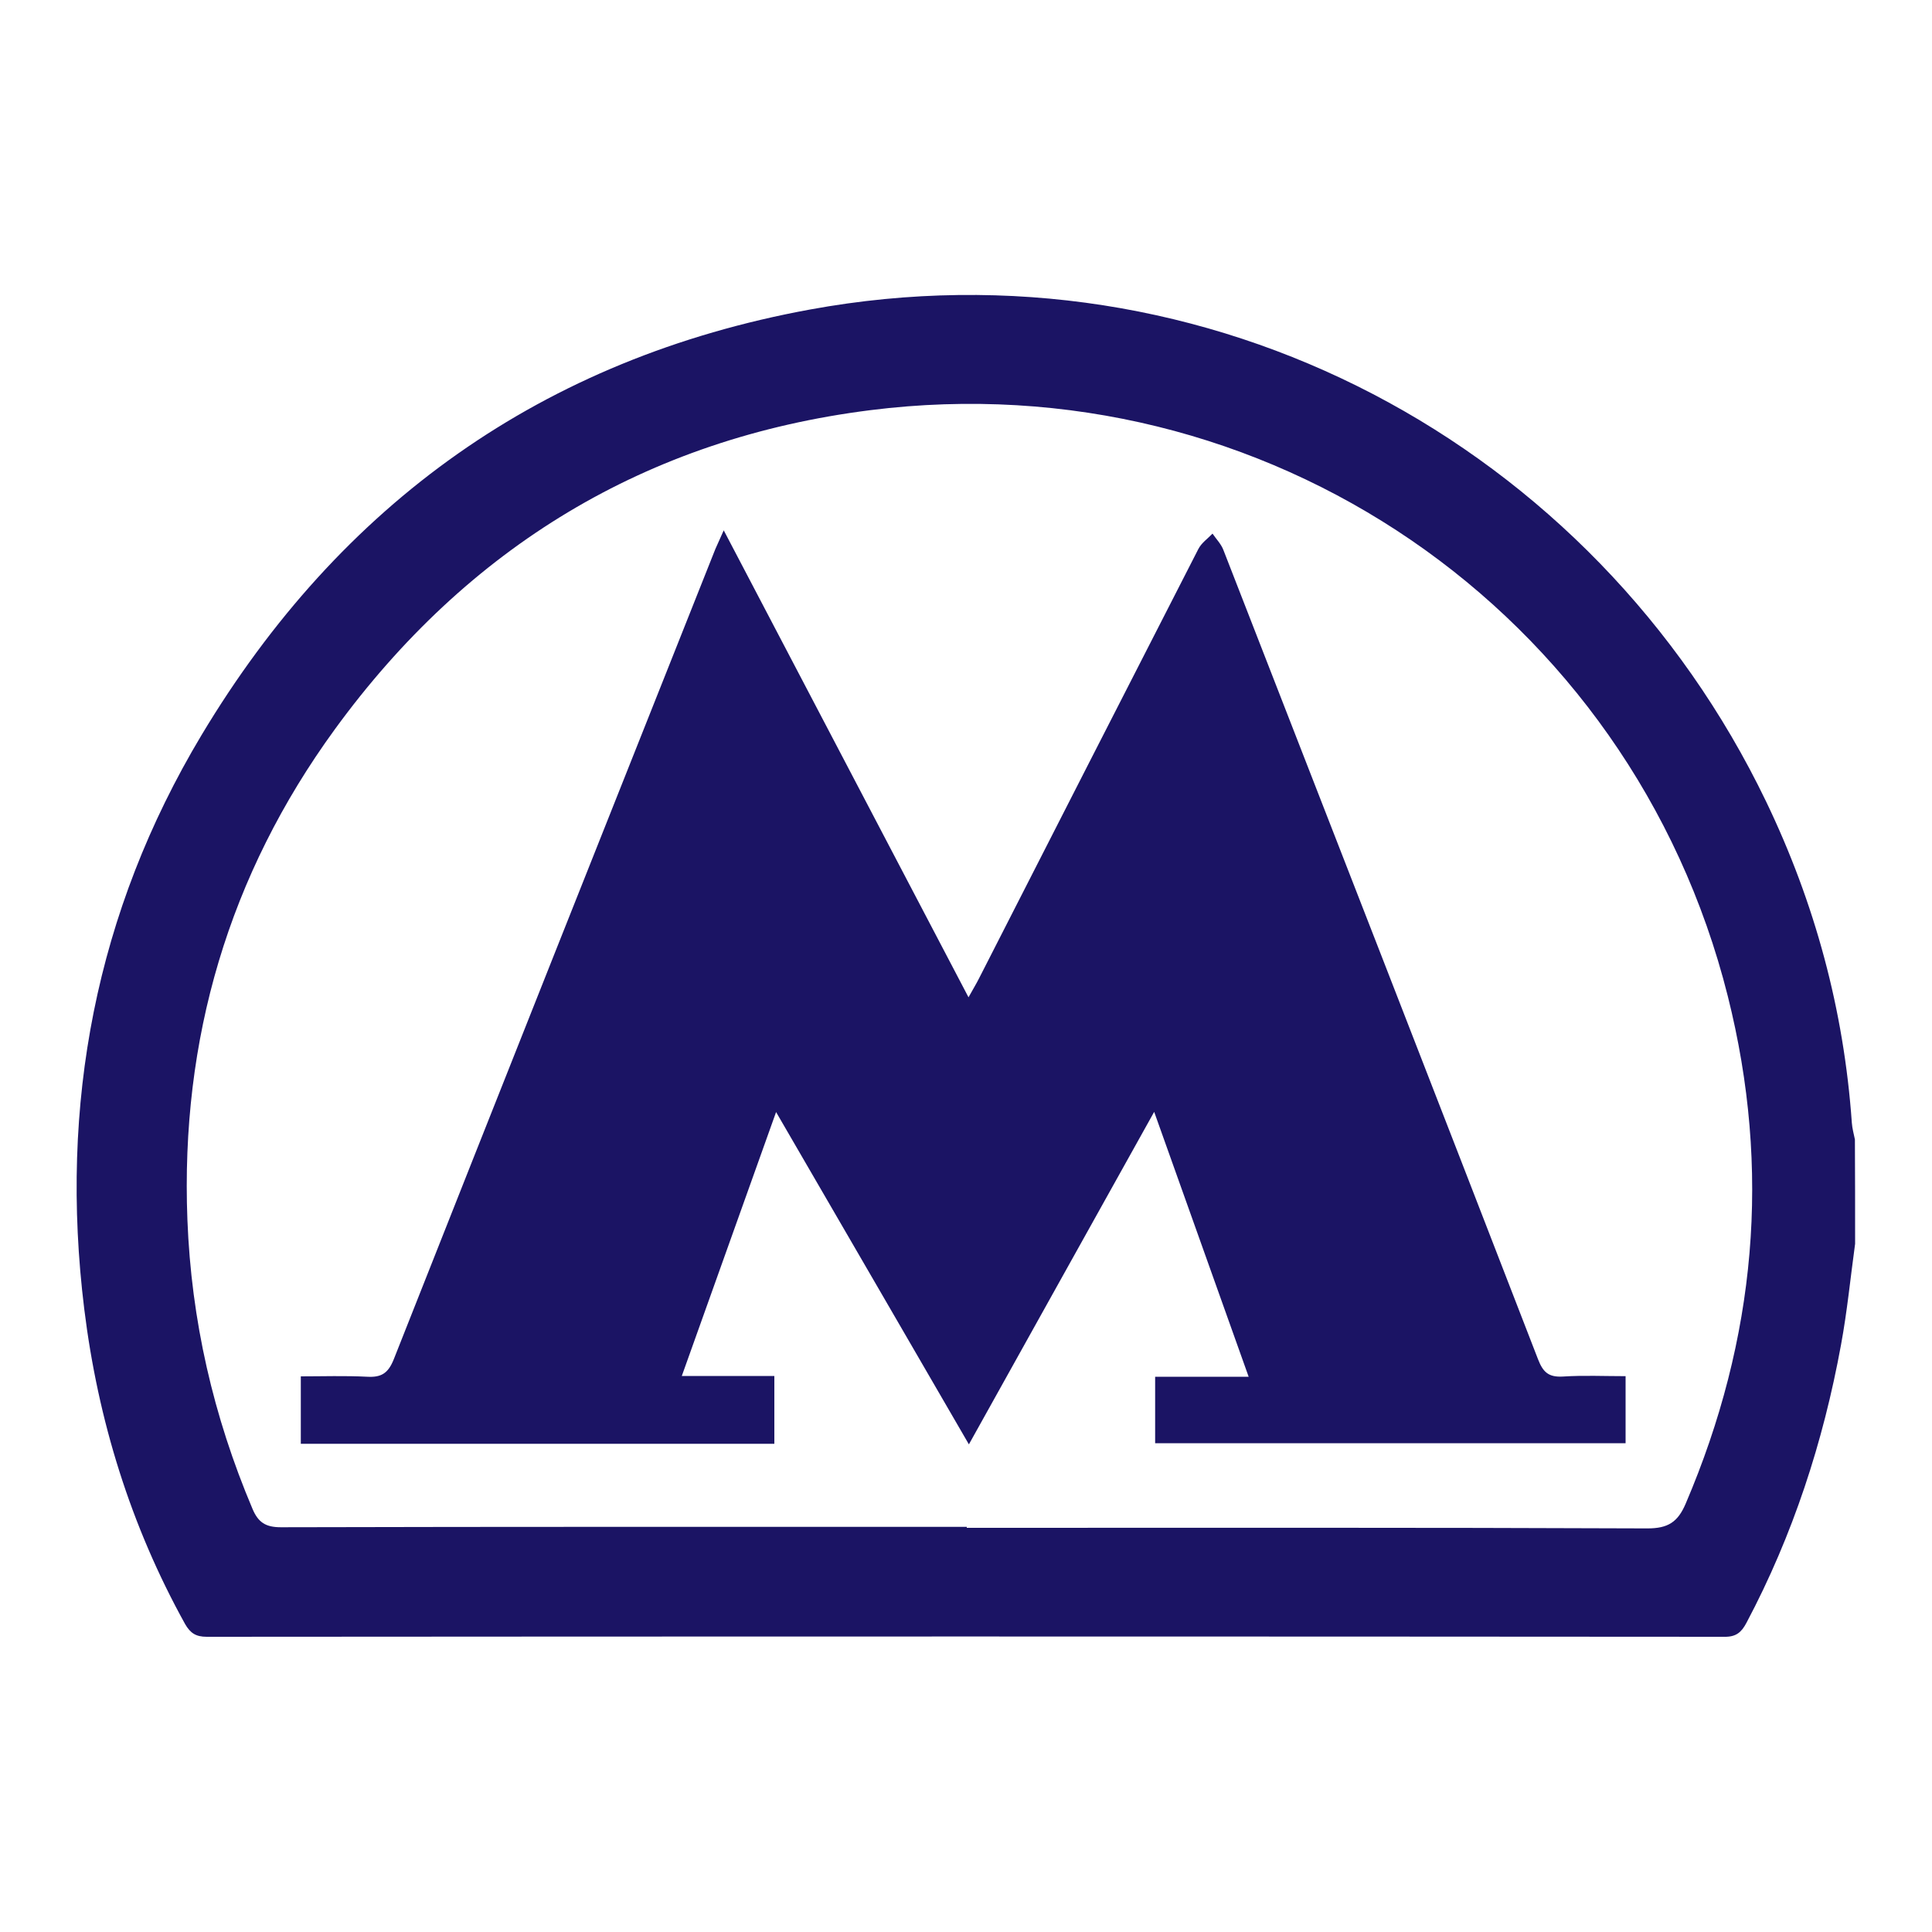
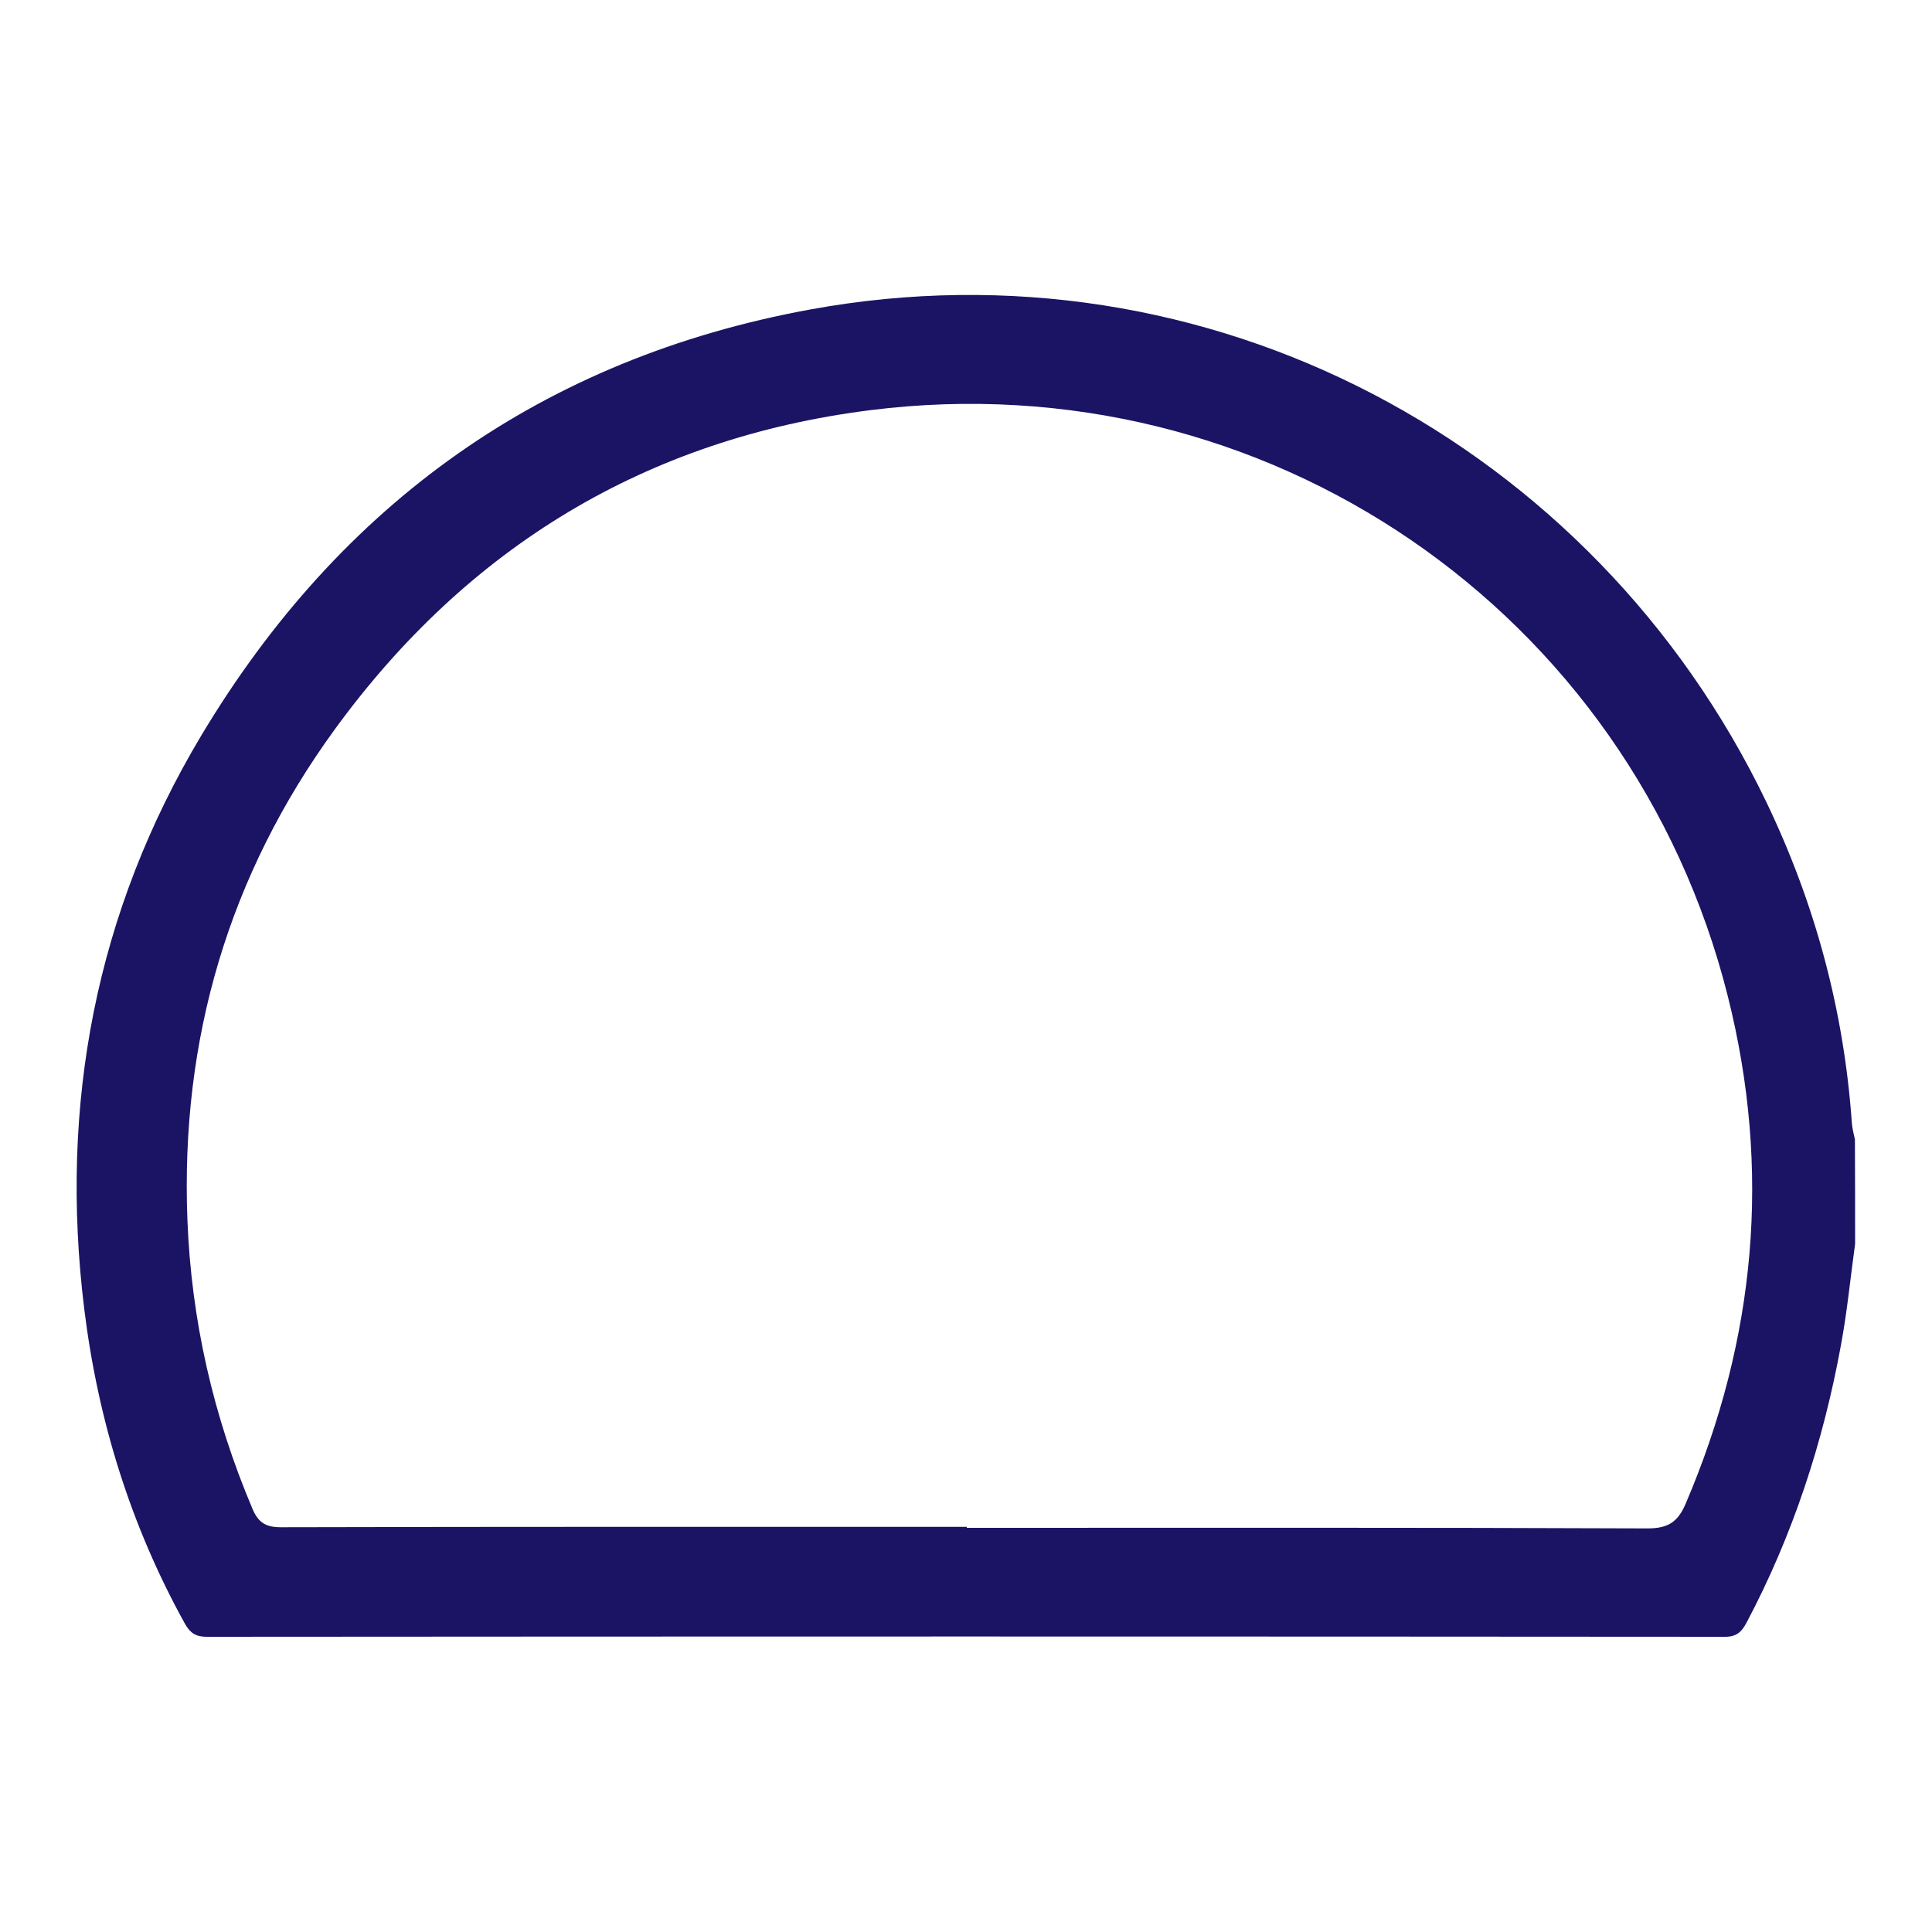
<svg xmlns="http://www.w3.org/2000/svg" version="1.1" id="Слой_1" x="0px" y="0px" viewBox="0 0 100 100" style="enable-background:new 0 0 100 100;" xml:space="preserve">
  <style type="text/css"> .st0{fill:#1B1464;} </style>
  <g>
    <path class="st0" d="M96.02,64.38c-0.24,1.74-0.41,3.5-0.73,5.23c-0.92,5.03-2.49,9.85-4.89,14.38c-0.26,0.49-0.53,0.74-1.15,0.73 c-26.18-0.02-52.37-0.02-78.55,0c-0.56,0-0.85-0.19-1.12-0.66c-2.82-5.09-4.51-10.55-5.22-16.31c-1.3-10.57,0.59-20.55,6.07-29.7 c7.19-12,17.69-19.5,31.5-22.03c20.62-3.78,40.57,6.96,49.48,25.46c2.53,5.26,4.03,10.8,4.44,16.63c0.02,0.29,0.1,0.58,0.16,0.87 C96.02,60.78,96.02,62.58,96.02,64.38z M50.04,79.03c0,0.02,0,0.03,0,0.05c11.74,0,23.49-0.02,35.23,0.03 c1.06,0,1.57-0.32,1.98-1.28c3.64-8.52,4.44-17.28,2.18-26.27C84.42,31.62,65.5,18.65,45.05,21.23 c-11.6,1.46-20.86,7.1-27.72,16.52c-5.49,7.54-7.99,16.04-7.63,25.38c0.2,5.2,1.34,10.18,3.37,14.97c0.3,0.71,0.69,0.95,1.47,0.95 C26.37,79.02,38.21,79.03,50.04,79.03z" />
-     <path class="st0" d="M37.46,27.45c4.25,8.1,8.42,16.06,12.67,24.17c0.22-0.4,0.4-0.69,0.55-0.99c3.78-7.41,7.56-14.82,11.35-22.22 c0.16-0.31,0.48-0.53,0.73-0.79c0.19,0.28,0.44,0.53,0.56,0.84c5.44,13.96,10.88,27.92,16.29,41.9c0.26,0.67,0.55,0.93,1.28,0.89 c1.07-0.07,2.14-0.02,3.25-0.02c0,1.2,0,2.29,0,3.47c-8.1,0-16.2,0-24.35,0c0-1.13,0-2.25,0-3.44c1.58,0,3.13,0,4.84,0 c-1.63-4.57-3.22-9.03-4.89-13.71c-3.23,5.8-6.37,11.42-9.59,17.21c-3.35-5.77-6.62-11.42-9.98-17.2 c-1.65,4.62-3.24,9.08-4.88,13.66c1.65,0,3.19,0,4.79,0c0,1.21,0,2.33,0,3.51c-8.15,0-16.29,0-24.51,0c0-1.11,0-2.23,0-3.49 c1.13,0,2.29-0.04,3.44,0.02c0.73,0.04,1.08-0.18,1.37-0.9c5.53-13.99,11.09-27.97,16.65-41.95 C37.16,28.12,37.28,27.86,37.46,27.45z" />
  </g>
</svg>